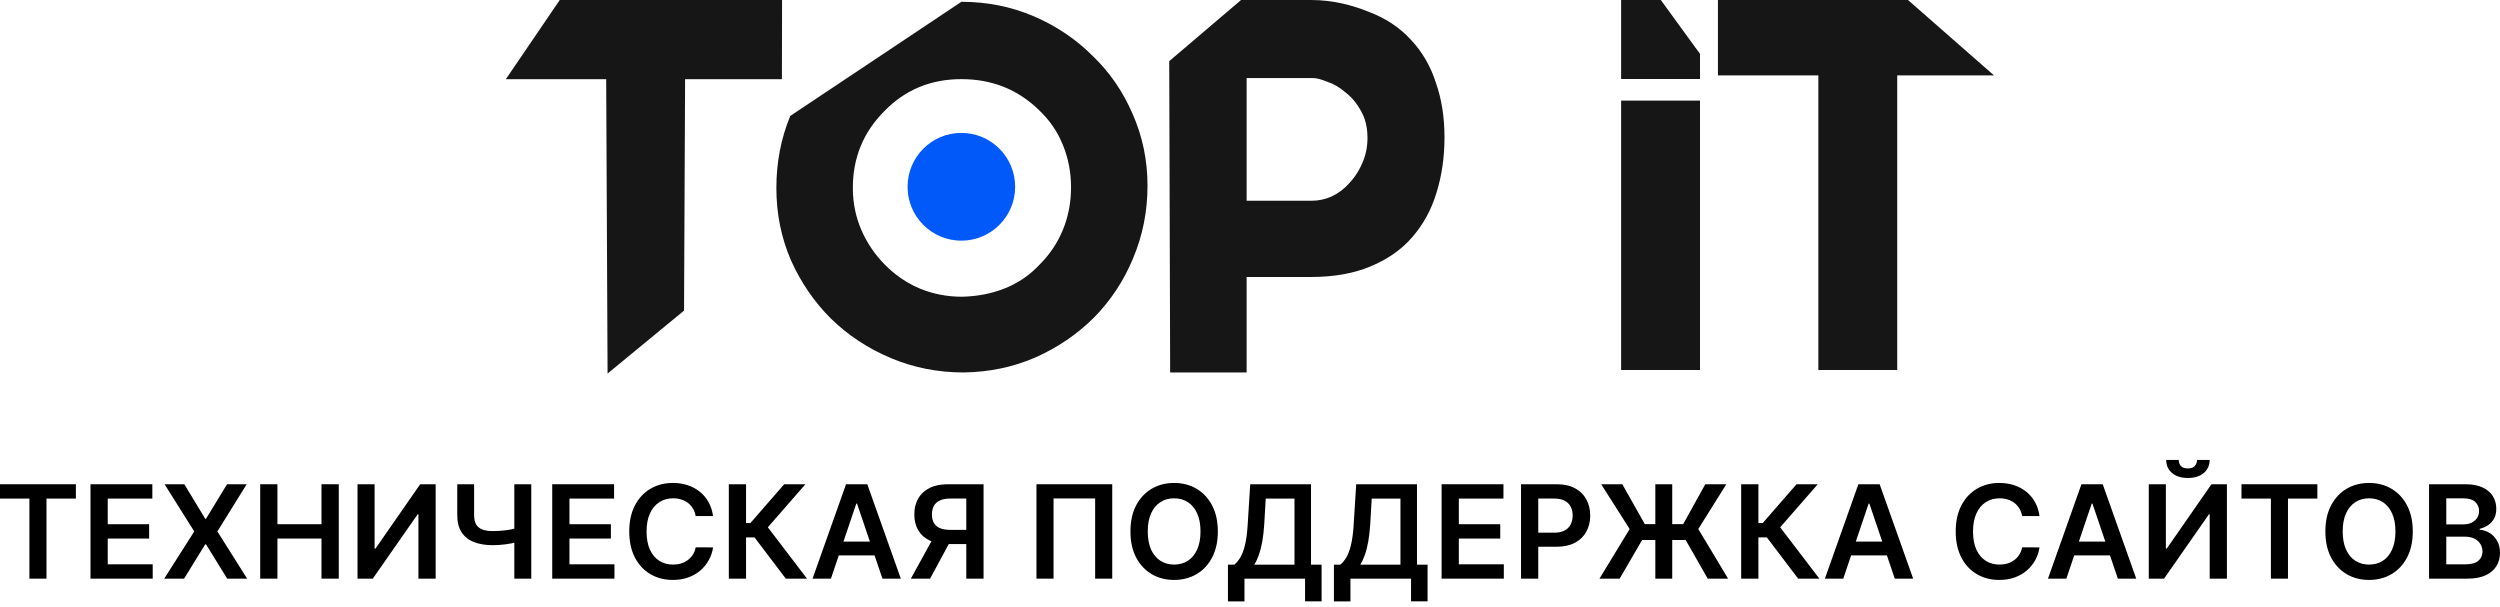
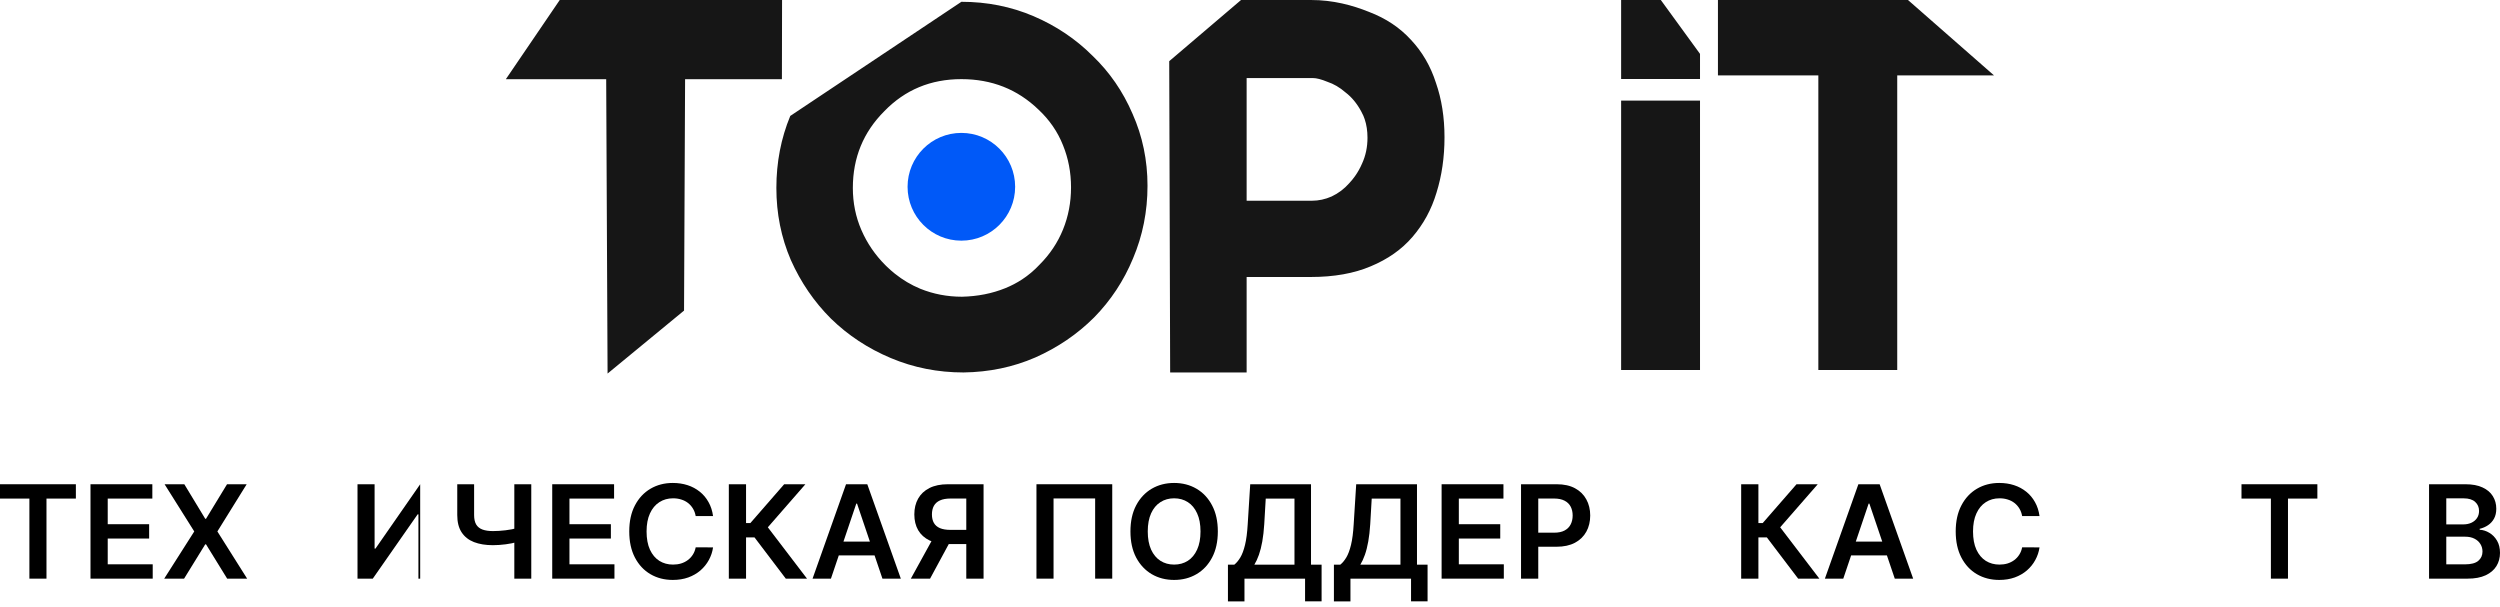
<svg xmlns="http://www.w3.org/2000/svg" width="424" height="103" viewBox="0 0 424 103" fill="none">
  <path fill-rule="evenodd" clip-rule="evenodd" d="M85.811 13.402L94.933 0H132.638L132.612 13.427H116.191L116.014 52.676L103.044 63.356L102.81 13.427H85.811V13.402ZM323.594 0L338.189 12.793H321.77V62.747H308.391V12.793H291.363V0H323.594ZM211.429 46.978V63.169H198.458L198.3 10.376L210.48 0H222.339C226.087 0 229.356 0.878 232.198 2.024C235.041 3.109 237.398 4.677 239.273 6.727C241.208 8.777 242.629 11.22 243.536 14.054C244.504 16.828 244.987 19.903 244.987 23.28C244.987 26.657 244.533 29.792 243.627 32.687C242.78 35.521 241.419 38.023 239.545 40.194C237.731 42.305 235.373 43.963 232.47 45.169C229.629 46.375 226.243 46.978 222.312 46.978H211.429ZM222.494 34.044H211.429V13.24H222.675C223.279 13.24 224.097 13.451 225.124 13.873C225.662 14.052 226.186 14.29 226.694 14.586C227.214 14.89 227.719 15.255 228.207 15.682C229.236 16.466 230.113 17.521 230.838 18.848C230.982 19.099 231.112 19.36 231.228 19.63C231.309 19.819 231.382 20.012 231.449 20.21C231.767 21.158 231.926 22.211 231.926 23.37C231.926 24.938 231.623 26.386 231.019 27.712C230.686 28.487 230.285 29.205 229.816 29.867C229.519 30.287 229.194 30.684 228.843 31.059C227.996 32.023 226.998 32.777 225.85 33.32C224.762 33.802 223.643 34.044 222.494 34.044ZM175.298 2.747C171.489 1.119 167.408 0.305 163.053 0.305L134.03 19.662C132.457 23.461 131.672 27.531 131.672 31.873C131.672 36.214 132.488 40.285 134.12 44.084C135.814 47.883 138.081 51.199 140.923 54.033C143.826 56.868 147.212 59.099 151.082 60.727C154.951 62.355 159.063 63.169 163.417 63.169C167.77 63.108 171.821 62.264 175.57 60.636C179.379 58.948 182.705 56.686 185.547 53.852C188.39 50.958 190.597 47.611 192.168 43.812C193.801 39.953 194.617 35.853 194.617 31.511C194.617 27.169 193.77 23.099 192.078 19.3C190.444 15.501 188.177 12.214 185.275 9.441C182.433 6.607 179.107 4.376 175.298 2.747ZM176.296 44.898C178.049 43.149 179.379 41.159 180.287 38.928C181.194 36.697 181.647 34.315 181.647 31.782C181.647 29.25 181.194 26.868 180.287 24.637C179.379 22.345 177.988 20.325 176.114 18.576C172.547 15.139 168.194 13.421 163.053 13.421C157.853 13.421 153.5 15.23 149.992 18.848C146.426 22.405 144.642 26.747 144.642 31.873C144.642 34.405 145.125 36.787 146.093 39.018C147.061 41.249 148.421 43.239 150.174 44.988L150.396 45.206C150.838 45.634 151.293 46.035 151.762 46.41C153.091 47.474 154.527 48.327 156.07 48.968C158.307 49.873 160.666 50.325 163.145 50.325C165.805 50.265 168.253 49.782 170.491 48.877C171.501 48.469 172.449 47.975 173.335 47.395C174.413 46.69 175.4 45.857 176.296 44.898ZM288.322 62.747H274.943V17.058H288.322V62.747ZM288.322 13.402V9.138L281.675 0H274.943V13.402H288.322Z" fill="#161616" />
  <path d="M172.168 31.678C172.168 36.725 168.084 40.816 163.046 40.816C158.007 40.816 153.924 36.725 153.924 31.678C153.924 26.631 158.007 22.54 163.046 22.54C168.084 22.54 172.168 26.631 172.168 31.678Z" fill="#0059F8" />
  <path d="M0 84.559V82.128H12.868V84.559H7.883V98.138H4.985V84.559H0Z" fill="black" />
  <path d="M15.348 98.138V82.128H25.837V84.559H18.269V88.906H25.294V91.337H18.269V95.707H25.9V98.138H15.348Z" fill="black" />
  <path d="M31.26 82.128L34.811 87.991H34.937L38.505 82.128H41.836L36.867 90.133L41.915 98.138H38.528L34.937 92.314H34.811L31.22 98.138H27.85L32.945 90.133L27.913 82.128H31.26Z" fill="black" />
-   <path d="M44.131 98.138V82.128H47.053V88.906H54.526V82.128H57.456V98.138H54.526V91.337H47.053V98.138H44.131Z" fill="black" />
-   <path d="M60.633 82.128H63.531V93.041H63.68L71.264 82.128H73.887V98.138H70.965V87.233H70.831L63.224 98.138H60.633V82.128Z" fill="black" />
+   <path d="M60.633 82.128H63.531V93.041H63.68L71.264 82.128V98.138H70.965V87.233H70.831L63.224 98.138H60.633V82.128Z" fill="black" />
  <path d="M77.551 82.128H80.409V87.35C80.409 88.028 80.528 88.564 80.764 88.96C81.005 89.357 81.362 89.641 81.835 89.813C82.307 89.985 82.895 90.071 83.599 90.071C83.914 90.071 84.252 90.06 84.615 90.039C84.982 90.013 85.352 89.979 85.725 89.938C86.098 89.891 86.455 89.836 86.796 89.773C87.137 89.706 87.442 89.633 87.71 89.555V91.915C87.442 91.999 87.143 92.075 86.812 92.142C86.481 92.21 86.132 92.267 85.764 92.314C85.397 92.361 85.029 92.398 84.662 92.424C84.294 92.45 83.94 92.463 83.599 92.463C82.365 92.463 81.294 92.288 80.386 91.939C79.483 91.585 78.784 91.032 78.291 90.282C77.797 89.531 77.551 88.554 77.551 87.35V82.128ZM87.229 82.128H90.104V98.138H87.229V82.128Z" fill="black" />
  <path d="M93.658 98.138V82.128H104.148V84.559H96.58V88.906H103.605V91.337H96.58V95.707H104.211V98.138H93.658Z" fill="black" />
  <path d="M120.935 87.53H117.99C117.906 87.051 117.751 86.626 117.525 86.256C117.299 85.88 117.019 85.563 116.683 85.302C116.347 85.041 115.963 84.846 115.533 84.716C115.108 84.58 114.648 84.513 114.155 84.513C113.278 84.513 112.501 84.731 111.824 85.169C111.146 85.602 110.616 86.237 110.233 87.077C109.85 87.91 109.658 88.929 109.658 90.133C109.658 91.358 109.85 92.39 110.233 93.229C110.621 94.063 111.152 94.694 111.824 95.121C112.501 95.543 113.275 95.754 114.147 95.754C114.63 95.754 115.081 95.692 115.501 95.567C115.927 95.436 116.307 95.246 116.643 94.996C116.984 94.746 117.271 94.438 117.502 94.073C117.738 93.709 117.901 93.292 117.99 92.823L120.935 92.838C120.825 93.599 120.586 94.313 120.219 94.98C119.856 95.647 119.381 96.236 118.793 96.747C118.205 97.252 117.517 97.649 116.73 97.935C115.942 98.217 115.068 98.357 114.107 98.357C112.69 98.357 111.425 98.032 110.312 97.38C109.199 96.729 108.322 95.788 107.681 94.558C107.041 93.328 106.721 91.853 106.721 90.133C106.721 88.408 107.043 86.933 107.689 85.709C108.335 84.479 109.214 83.538 110.327 82.886C111.44 82.235 112.7 81.909 114.107 81.909C115.005 81.909 115.84 82.034 116.612 82.284C117.383 82.535 118.071 82.902 118.675 83.387C119.279 83.866 119.775 84.455 120.163 85.153C120.557 85.847 120.814 86.639 120.935 87.53Z" fill="black" />
  <path d="M133.272 98.138L127.964 91.142H126.53V98.138H123.609V82.128H126.53V88.71H127.263L132.996 82.128H136.595L130.224 89.43L136.87 98.138H133.272Z" fill="black" />
  <path d="M140.927 98.138H137.809L143.487 82.128H147.093L152.779 98.138H149.661L145.353 85.411H145.227L140.927 98.138ZM141.029 91.861H149.535V94.19H141.029V91.861Z" fill="black" />
  <path d="M166.812 98.138H163.882V84.551H161.205C160.48 84.551 159.884 84.658 159.417 84.872C158.955 85.08 158.611 85.388 158.385 85.794C158.165 86.196 158.055 86.68 158.055 87.248C158.055 87.817 158.165 88.296 158.385 88.687C158.606 89.073 158.947 89.367 159.409 89.57C159.876 89.768 160.47 89.867 161.189 89.867H165.111V92.275H160.795C159.556 92.275 158.511 92.072 157.661 91.665C156.81 91.254 156.164 90.672 155.723 89.922C155.288 89.166 155.07 88.275 155.07 87.248C155.07 86.227 155.285 85.333 155.716 84.567C156.151 83.796 156.792 83.196 157.637 82.769C158.482 82.342 159.522 82.128 160.756 82.128H166.812V98.138ZM158.472 90.884H161.661L157.74 98.138H154.479L158.472 90.884Z" fill="black" />
  <path d="M188.636 82.128V98.138H185.737V84.536H178.681V98.138H175.783V82.128H188.636Z" fill="black" />
  <path d="M206.544 90.133C206.544 91.858 206.218 93.336 205.567 94.566C204.921 95.791 204.039 96.729 202.921 97.38C201.808 98.032 200.545 98.357 199.133 98.357C197.721 98.357 196.456 98.032 195.337 97.38C194.224 96.724 193.342 95.783 192.691 94.558C192.045 93.328 191.723 91.853 191.723 90.133C191.723 88.408 192.045 86.933 192.691 85.709C193.342 84.479 194.224 83.538 195.337 82.886C196.456 82.235 197.721 81.909 199.133 81.909C200.545 81.909 201.808 82.235 202.921 82.886C204.039 83.538 204.921 84.479 205.567 85.709C206.218 86.933 206.544 88.408 206.544 90.133ZM203.606 90.133C203.606 88.919 203.415 87.895 203.031 87.061C202.653 86.222 202.128 85.589 201.456 85.161C200.784 84.729 200.01 84.513 199.133 84.513C198.256 84.513 197.482 84.729 196.81 85.161C196.138 85.589 195.61 86.222 195.227 87.061C194.849 87.895 194.66 88.919 194.66 90.133C194.66 91.348 194.849 92.374 195.227 93.213C195.61 94.047 196.138 94.68 196.81 95.113C197.482 95.54 198.256 95.754 199.133 95.754C200.01 95.754 200.784 95.54 201.456 95.113C202.128 94.68 202.653 94.047 203.031 93.213C203.415 92.374 203.606 91.348 203.606 90.133Z" fill="black" />
  <path d="M208.258 102V95.77H209.337C209.7 95.483 210.038 95.079 210.353 94.558C210.668 94.037 210.936 93.323 211.156 92.416C211.377 91.509 211.529 90.336 211.613 88.898L212.038 82.128H222.347V95.77H224.142V101.984H221.339V98.138H211.062V102H208.258ZM212.739 95.77H219.543V84.559H214.669L214.417 88.898C214.348 89.987 214.238 90.962 214.086 91.822C213.934 92.682 213.742 93.44 213.511 94.097C213.28 94.748 213.023 95.306 212.739 95.77Z" fill="black" />
  <path d="M226.232 102V95.77H227.311C227.673 95.483 228.012 95.079 228.327 94.558C228.642 94.037 228.91 93.323 229.13 92.416C229.351 91.509 229.503 90.336 229.587 88.898L230.012 82.128H240.321V95.77H242.116V101.984H239.313V98.138H229.036V102H226.232ZM230.713 95.77H237.517V84.559H232.643L232.391 88.898C232.322 89.987 232.212 90.962 232.06 91.822C231.908 92.682 231.716 93.44 231.485 94.097C231.254 94.748 230.997 95.306 230.713 95.77Z" fill="black" />
  <path d="M244.496 98.138V82.128H254.985V84.559H247.417V88.906H254.442V91.337H247.417V95.707H255.048V98.138H244.496Z" fill="black" />
  <path d="M257.967 98.138V82.128H264.015C265.254 82.128 266.294 82.357 267.134 82.816C267.979 83.275 268.617 83.905 269.047 84.708C269.483 85.505 269.701 86.412 269.701 87.428C269.701 88.455 269.483 89.367 269.047 90.164C268.612 90.962 267.968 91.59 267.118 92.048C266.267 92.502 265.22 92.728 263.976 92.728H259.967V90.344H263.582C264.307 90.344 264.9 90.219 265.362 89.969C265.824 89.719 266.165 89.375 266.386 88.937C266.611 88.499 266.724 87.996 266.724 87.428C266.724 86.86 266.611 86.36 266.386 85.927C266.165 85.495 265.821 85.159 265.354 84.919C264.892 84.674 264.296 84.551 263.566 84.551H260.889V98.138H257.967Z" fill="black" />
-   <path d="M283.61 82.128V98.138H280.744V82.128H283.61ZM271.27 98.138L276.389 89.727L271.561 82.128H275.145L278.956 88.89H285.469L289.217 82.128H292.785L288.028 89.719L293.084 98.138H289.627L285.886 91.579H278.507L274.696 98.138H271.27Z" fill="black" />
  <path d="M304.966 98.138L299.658 91.142H298.225V98.138H295.303V82.128H298.225V88.71H298.957L304.69 82.128H308.289L301.918 89.43L308.565 98.138H304.966Z" fill="black" />
  <path d="M312.62 98.138H309.502L315.18 82.128H318.787L324.472 98.138H321.354L317.046 85.411H316.92L312.62 98.138ZM312.723 91.861H321.228V94.19H312.723V91.861Z" fill="black" />
  <path d="M345.903 87.53H342.957C342.873 87.051 342.718 86.626 342.493 86.256C342.267 85.88 341.986 85.563 341.65 85.302C341.314 85.041 340.931 84.846 340.5 84.716C340.075 84.58 339.616 84.513 339.122 84.513C338.245 84.513 337.467 84.731 336.79 85.169C336.113 85.602 335.584 86.237 335.2 87.077C334.817 87.91 334.625 88.929 334.625 90.133C334.625 91.358 334.817 92.39 335.2 93.229C335.589 94.063 336.118 94.694 336.79 95.121C337.467 95.543 338.243 95.754 339.114 95.754C339.597 95.754 340.049 95.692 340.469 95.567C340.894 95.436 341.275 95.246 341.611 94.996C341.952 94.746 342.238 94.438 342.469 94.073C342.705 93.709 342.868 93.292 342.957 92.823L345.903 92.838C345.792 93.599 345.553 94.313 345.186 94.98C344.824 95.647 344.348 96.236 343.76 96.747C343.172 97.252 342.485 97.649 341.697 97.935C340.91 98.217 340.036 98.357 339.075 98.357C337.657 98.357 336.392 98.032 335.279 97.38C334.166 96.729 333.288 95.788 332.648 94.558C332.007 93.328 331.688 91.853 331.688 90.133C331.688 88.408 332.011 86.933 332.657 85.709C333.302 84.479 334.182 83.538 335.295 82.886C336.408 82.235 337.668 81.909 339.075 81.909C339.973 81.909 340.807 82.034 341.579 82.284C342.351 82.535 343.039 82.902 343.642 83.387C344.246 83.866 344.742 84.455 345.131 85.153C345.525 85.847 345.782 86.639 345.903 87.53Z" fill="black" />
-   <path d="M350.454 98.138H347.336L353.014 82.128H356.621L362.306 98.138H359.188L354.88 85.411H354.754L350.454 98.138ZM350.557 91.861H359.062V94.19H350.557V91.861Z" fill="black" />
-   <path d="M364.432 82.128H367.33V93.041H367.479L375.063 82.128H377.686V98.138H374.764V87.233H374.63L367.023 98.138H364.432V82.128ZM372.622 78H374.756C374.756 78.912 374.423 79.652 373.756 80.22C373.094 80.783 372.197 81.064 371.063 81.064C369.939 81.064 369.044 80.783 368.377 80.22C367.716 79.652 367.387 78.912 367.393 78H369.511C369.511 78.375 369.627 78.711 369.858 79.008C370.094 79.3 370.496 79.446 371.063 79.446C371.619 79.446 372.015 79.3 372.252 79.008C372.493 78.717 372.617 78.38 372.622 78Z" fill="black" />
  <path d="M380.158 84.559V82.128H393.026V84.559H388.041V98.138H385.143V84.559H380.158Z" fill="black" />
-   <path d="M409.206 90.133C409.206 91.858 408.88 93.336 408.229 94.566C407.583 95.791 406.701 96.729 405.583 97.38C404.47 98.032 403.207 98.357 401.795 98.357C400.383 98.357 399.118 98.032 397.999 97.38C396.886 96.724 396.004 95.783 395.353 94.558C394.708 93.328 394.385 91.853 394.385 90.133C394.385 88.408 394.708 86.933 395.353 85.709C396.004 84.479 396.886 83.538 397.999 82.886C399.118 82.235 400.383 81.909 401.795 81.909C403.207 81.909 404.47 82.235 405.583 82.886C406.701 83.538 407.583 84.479 408.229 85.709C408.88 86.933 409.206 88.408 409.206 90.133ZM406.268 90.133C406.268 88.919 406.077 87.895 405.693 87.061C405.315 86.222 404.79 85.589 404.118 85.161C403.446 84.729 402.672 84.513 401.795 84.513C400.918 84.513 400.144 84.729 399.472 85.161C398.8 85.589 398.272 86.222 397.889 87.061C397.511 87.895 397.322 88.919 397.322 90.133C397.322 91.348 397.511 92.374 397.889 93.213C398.272 94.047 398.8 94.68 399.472 95.113C400.144 95.54 400.918 95.754 401.795 95.754C402.672 95.754 403.446 95.54 404.118 95.113C404.79 94.68 405.315 94.047 405.693 93.213C406.077 92.374 406.268 91.348 406.268 90.133Z" fill="black" />
  <path d="M411.967 98.138V82.128H418.141C419.306 82.128 420.275 82.31 421.047 82.675C421.824 83.035 422.404 83.527 422.787 84.153C423.176 84.778 423.37 85.487 423.37 86.279C423.37 86.93 423.244 87.488 422.992 87.952C422.74 88.411 422.401 88.783 421.976 89.07C421.551 89.357 421.076 89.562 420.551 89.688V89.844C421.123 89.875 421.672 90.05 422.197 90.368C422.727 90.68 423.16 91.123 423.496 91.697C423.832 92.27 424 92.963 424 93.776C424 94.605 423.798 95.35 423.394 96.012C422.989 96.669 422.38 97.187 421.567 97.568C420.753 97.948 419.729 98.138 418.495 98.138H411.967ZM414.889 95.715H418.031C419.091 95.715 419.855 95.514 420.322 95.113C420.795 94.706 421.031 94.185 421.031 93.549C421.031 93.075 420.913 92.648 420.677 92.267C420.44 91.882 420.104 91.579 419.669 91.361C419.233 91.136 418.713 91.024 418.109 91.024H414.889V95.715ZM414.889 88.937H417.779C418.283 88.937 418.737 88.846 419.141 88.663C419.545 88.476 419.863 88.213 420.094 87.874C420.33 87.53 420.448 87.123 420.448 86.654C420.448 86.034 420.228 85.523 419.787 85.122C419.351 84.721 418.703 84.52 417.842 84.52H414.889V88.937Z" fill="black" />
</svg>